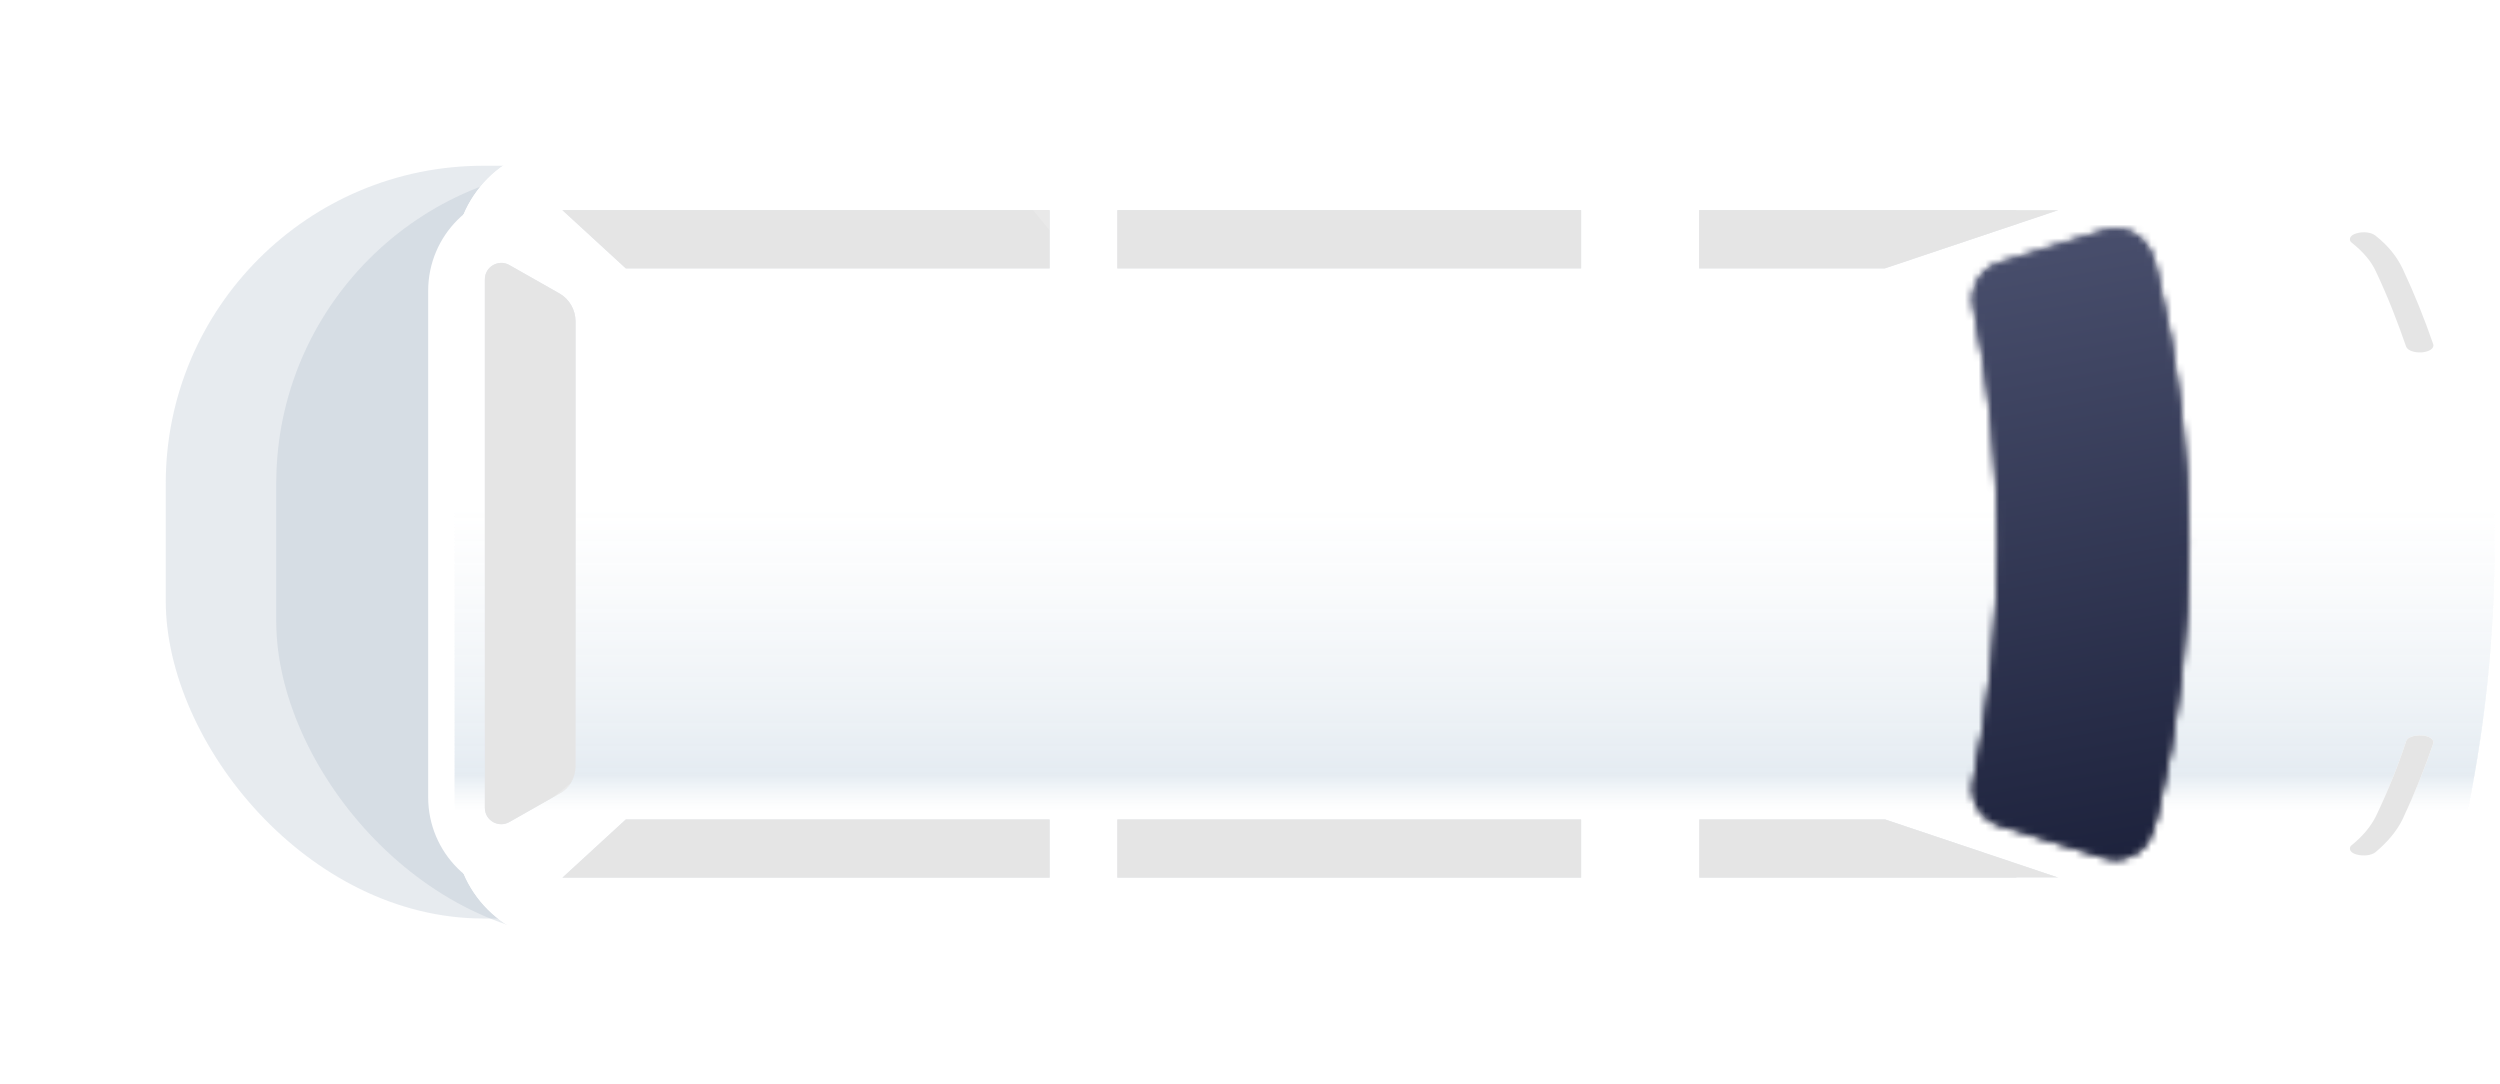
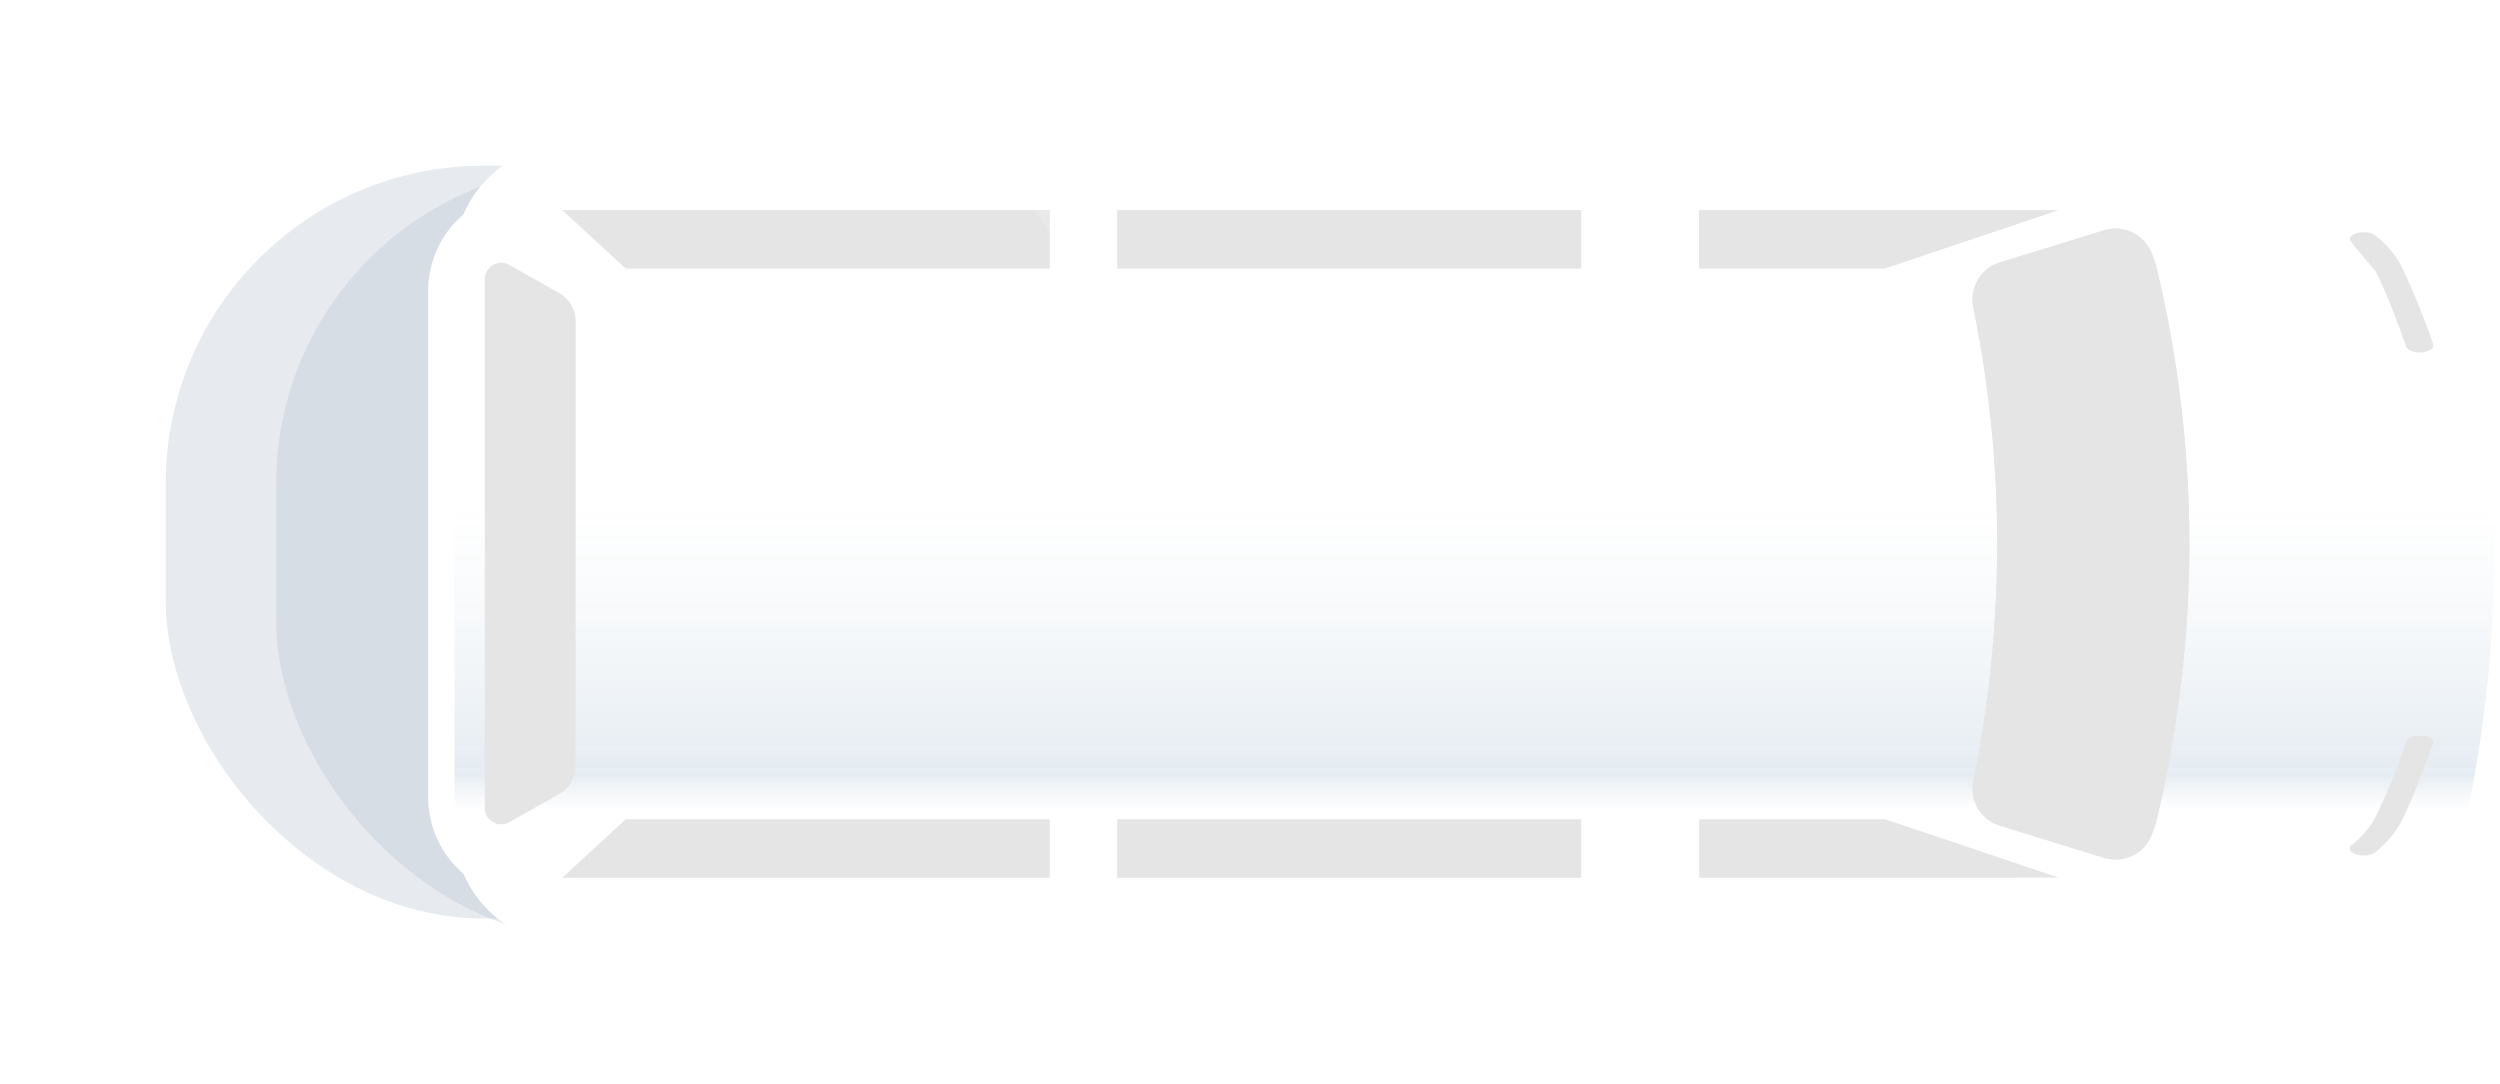
<svg xmlns="http://www.w3.org/2000/svg" width="362" height="157" viewBox="0 0 362 157" fill="none">
  <g opacity="0.3" filter="url(#filter0_f_6549_14062)">
    <rect x="24" y="24" width="312" height="109" rx="46" fill="#AFBCCA" />
  </g>
  <g opacity="0.3" filter="url(#filter1_f_6549_14062)">
    <rect x="40" y="24" width="95" height="112" rx="46" fill="#AFBCCA" />
  </g>
  <g filter="url(#filter2_f_6549_14062)">
    <rect x="65" y="28" width="93" height="105" rx="46" fill="#AFBCCA" />
  </g>
  <path d="M326.461 39.123C324.857 32.371 318.814 27.596 311.875 27.596L291.357 27.596L291.357 129.963L311.875 129.963C318.814 129.963 324.857 125.188 326.461 118.436C332.654 92.359 332.654 65.2 326.461 39.123Z" fill="white" />
  <path d="M101.022 27.596L76.512 27.596C68.491 27.596 62 34.087 62 42.108L62 115.451C62 123.472 68.491 129.963 76.512 129.963L101.022 129.963L101.022 27.596Z" fill="white" />
  <path d="M65.842 120.139L65.842 37.423C65.842 28.377 73.162 21.057 82.208 21.057L339.529 21.057C347.354 21.057 354.17 26.442 355.979 34.057C362.963 63.467 362.963 94.096 355.979 123.463C354.17 131.078 347.354 136.464 339.529 136.464L82.208 136.464C73.204 136.506 65.842 129.185 65.842 120.139Z" fill="white" />
  <path d="M65.842 120.139L65.842 37.423C65.842 28.377 73.162 21.057 82.208 21.057L339.529 21.057C347.354 21.057 354.17 26.442 355.979 34.057C362.963 63.467 362.963 94.096 355.979 123.463C354.17 131.078 347.354 136.464 339.529 136.464L82.208 136.464C73.204 136.506 65.842 129.185 65.842 120.139Z" fill="url(#paint0_linear_6549_14062)" />
  <path d="M65.842 120.139L65.842 37.423C65.842 28.377 73.162 21.057 82.208 21.057L339.529 21.057C347.354 21.057 354.17 26.442 355.979 34.057C362.963 63.467 362.963 94.096 355.979 123.463C354.17 131.078 347.354 136.464 339.529 136.464L82.208 136.464C73.204 136.506 65.842 129.185 65.842 120.139Z" fill="white" />
  <path d="M65.842 120.139L65.842 37.423C65.842 28.377 73.162 21.057 82.208 21.057L339.529 21.057C347.354 21.057 354.17 26.442 355.979 34.057C362.963 63.467 362.963 94.096 355.979 123.463C354.17 131.078 347.354 136.464 339.529 136.464L82.208 136.464C73.204 136.506 65.842 129.185 65.842 120.139Z" fill="url(#paint1_linear_6549_14062)" />
  <path d="M151.982 30.43L151.982 38.861L90.614 38.861L81.436 30.43L151.982 30.43ZM228.944 30.43L161.793 30.43L161.793 38.861L228.944 38.861L228.944 30.43ZM246.03 30.43L246.03 38.861L272.928 38.861L298.034 30.43L246.03 30.43ZM151.982 127.089L151.982 118.658L90.614 118.658L81.436 127.089L151.982 127.089ZM228.944 118.658L161.793 118.658L161.793 127.089L228.944 127.089L228.944 118.658ZM298.072 127.089L272.965 118.658L246.067 118.658L246.067 127.089L298.072 127.089Z" fill="#E7EBF0" />
  <path d="M151.982 30.43L151.982 38.861L90.614 38.861L81.436 30.43L151.982 30.43ZM228.944 30.43L161.793 30.43L161.793 38.861L228.944 38.861L228.944 30.43ZM246.03 30.43L246.03 38.861L272.928 38.861L298.034 30.43L246.03 30.43ZM151.982 127.089L151.982 118.658L90.614 118.658L81.436 127.089L151.982 127.089ZM228.944 118.658L161.793 118.658L161.793 127.089L228.944 127.089L228.944 118.658ZM298.072 127.089L272.965 118.658L246.067 118.658L246.067 127.089L298.072 127.089Z" fill="#E5E5E5" />
  <g opacity="0.4">
    <path opacity="0.4" d="M151.982 30.43L149.594 30.43L151.982 33.34L151.982 30.43Z" fill="white" />
  </g>
  <path d="M317.024 78.778C317.024 92.097 315.457 105.378 312.361 118.435C312.137 119.405 311.801 120.3 311.428 121.195C310.272 123.769 307.362 125.038 304.676 124.217L289.567 119.554C286.806 118.696 285.165 115.935 285.724 113.1C288.037 101.796 289.194 90.269 289.194 78.778C289.194 67.288 288.037 55.798 285.724 44.457C285.165 41.659 286.806 38.861 289.567 38.003L304.676 33.34C307.362 32.519 310.234 33.788 311.428 36.362C311.838 37.22 312.137 38.152 312.361 39.122C315.457 52.142 317.024 65.46 317.024 78.778ZM83.34 110.936L83.34 46.546C83.34 44.867 82.445 43.301 80.99 42.48L73.752 38.376C72.185 37.481 70.208 38.637 70.208 40.428L70.208 116.98C70.208 118.808 72.185 119.927 73.752 119.032L80.99 114.928C82.445 114.182 83.34 112.615 83.34 110.936Z" fill="#E7EBF0" />
  <path d="M317.024 78.778C317.024 92.097 315.457 105.378 312.361 118.435C312.137 119.405 311.801 120.3 311.428 121.195C310.272 123.769 307.362 125.038 304.676 124.217L289.567 119.554C286.806 118.696 285.165 115.935 285.724 113.1C288.037 101.796 289.194 90.269 289.194 78.778C289.194 67.288 288.037 55.798 285.724 44.457C285.165 41.659 286.806 38.861 289.567 38.003L304.676 33.34C307.362 32.519 310.234 33.788 311.428 36.362C311.838 37.22 312.137 38.152 312.361 39.122C315.457 52.142 317.024 65.46 317.024 78.778ZM83.34 110.936L83.34 46.546C83.34 44.867 82.445 43.301 80.99 42.48L73.752 38.376C72.185 37.481 70.208 38.637 70.208 40.428L70.208 116.98C70.208 118.808 72.185 119.927 73.752 119.032L80.99 114.928C82.445 114.182 83.34 112.615 83.34 110.936Z" fill="#E5E5E5" />
  <g opacity="0.45">
-     <path opacity="0.45" d="M82.667 113.361L79.869 115.637L80.988 115.003C81.697 114.592 82.257 114.033 82.667 113.361Z" fill="white" />
-   </g>
+     </g>
  <path d="M291.954 127.09L301.317 127.09L298.072 136.416C297.214 138.879 294.901 140.52 292.289 140.52C291.655 140.52 291.207 139.886 291.431 139.289L293.744 131.902C294.304 130.112 293.558 128.134 291.954 127.09Z" fill="white" />
  <path d="M298.519 127.09L295.274 136.416C294.64 138.207 293.259 139.55 291.543 140.147C291.692 140.371 291.954 140.52 292.289 140.52C294.901 140.52 297.214 138.879 298.072 136.416L301.317 127.09L298.519 127.09Z" fill="white" />
  <path d="M291.954 30.43L301.317 30.43L298.072 21.104C297.214 18.642 294.901 17 292.289 17C291.655 17 291.207 17.634 291.431 18.231L293.744 25.618C294.304 27.446 293.558 29.423 291.954 30.43Z" fill="white" />
  <path d="M298.519 30.43L295.274 21.104C294.64 19.313 293.259 17.97 291.543 17.373C291.692 17.149 291.954 17 292.289 17C294.901 17 297.214 18.642 298.072 21.104L301.317 30.43L298.519 30.43Z" fill="white" />
  <path d="M340.268 34.645C340.268 34.309 340.564 33.973 341.231 33.786C342.194 33.488 343.378 33.637 343.971 34.122C345.822 35.577 347.081 37.181 347.896 38.897C349.599 42.516 351.08 46.209 352.339 49.865C352.487 50.425 351.821 50.91 350.71 51.022C349.599 51.096 348.636 50.761 348.414 50.201C347.155 46.582 345.748 42.926 344.045 39.345C343.378 37.853 342.194 36.472 340.564 35.167C340.342 35.017 340.268 34.831 340.268 34.645Z" fill="white" />
-   <path d="M340.268 34.645C340.268 34.309 340.564 33.973 341.231 33.786C342.194 33.488 343.378 33.637 343.971 34.122C345.822 35.577 347.081 37.181 347.896 38.897C349.599 42.516 351.08 46.209 352.339 49.865C352.487 50.425 351.821 50.91 350.71 51.022C349.599 51.096 348.636 50.761 348.414 50.201C347.155 46.582 345.748 42.926 344.045 39.345C343.378 37.853 342.194 36.472 340.564 35.167C340.342 35.017 340.268 34.831 340.268 34.645Z" fill="#E5E5E5" />
+   <path d="M340.268 34.645C340.268 34.309 340.564 33.973 341.231 33.786C342.194 33.488 343.378 33.637 343.971 34.122C345.822 35.577 347.081 37.181 347.896 38.897C349.599 42.516 351.08 46.209 352.339 49.865C352.487 50.425 351.821 50.91 350.71 51.022C349.599 51.096 348.636 50.761 348.414 50.201C347.155 46.582 345.748 42.926 344.045 39.345C340.342 35.017 340.268 34.831 340.268 34.645Z" fill="#E5E5E5" />
  <path d="M340.268 122.874C340.268 122.687 340.342 122.501 340.564 122.352C342.12 121.083 343.304 119.666 344.045 118.173C345.748 114.592 347.229 110.936 348.414 107.317C348.562 106.758 349.599 106.422 350.71 106.497C351.821 106.571 352.487 107.093 352.339 107.653C351.08 111.309 349.599 115.002 347.896 118.621C347.081 120.3 345.748 121.904 343.971 123.396C343.378 123.881 342.194 123.993 341.231 123.732C340.564 123.545 340.268 123.21 340.268 122.874Z" fill="white" />
  <path d="M340.268 122.874C340.268 122.687 340.342 122.501 340.564 122.352C342.12 121.083 343.304 119.666 344.045 118.173C345.748 114.592 347.229 110.936 348.414 107.317C348.562 106.758 349.599 106.422 350.71 106.497C351.821 106.571 352.487 107.093 352.339 107.653C351.08 111.309 349.599 115.002 347.896 118.621C347.081 120.3 345.748 121.904 343.971 123.396C343.378 123.881 342.194 123.993 341.231 123.732C340.564 123.545 340.268 123.21 340.268 122.874Z" fill="#E5E5E5" />
  <mask id="mask0_6549_14062" style="mask-type:alpha" maskUnits="userSpaceOnUse" x="70" y="33" width="248" height="92">
    <path d="M317.024 78.778C317.024 92.097 315.457 105.378 312.361 118.435C312.137 119.405 311.801 120.3 311.428 121.195C310.272 123.769 307.362 125.038 304.676 124.217L289.567 119.554C286.806 118.696 285.165 115.935 285.724 113.1C288.037 101.796 289.194 90.269 289.194 78.778C289.194 67.288 288.037 55.798 285.724 44.457C285.165 41.659 286.806 38.861 289.567 38.003L304.676 33.34C307.362 32.519 310.234 33.788 311.428 36.362C311.838 37.22 312.137 38.152 312.361 39.122C315.457 52.142 317.024 65.46 317.024 78.778ZM83.34 110.936L83.34 46.546C83.34 44.867 82.445 43.301 80.99 42.48L73.752 38.376C72.185 37.481 70.208 38.637 70.208 40.428L70.208 116.98C70.208 118.808 72.185 119.927 73.752 119.032L80.99 114.928C82.445 114.182 83.34 112.615 83.34 110.936Z" fill="#E7EBF0" />
    <path d="M317.024 78.778C317.024 92.097 315.457 105.378 312.361 118.435C312.137 119.405 311.801 120.3 311.428 121.195C310.272 123.769 307.362 125.038 304.676 124.217L289.567 119.554C286.806 118.696 285.165 115.935 285.724 113.1C288.037 101.796 289.194 90.269 289.194 78.778C289.194 67.288 288.037 55.798 285.724 44.457C285.165 41.659 286.806 38.861 289.567 38.003L304.676 33.34C307.362 32.519 310.234 33.788 311.428 36.362C311.838 37.22 312.137 38.152 312.361 39.122C315.457 52.142 317.024 65.46 317.024 78.778ZM83.34 110.936L83.34 46.546C83.34 44.867 82.445 43.301 80.99 42.48L73.752 38.376C72.185 37.481 70.208 38.637 70.208 40.428L70.208 116.98C70.208 118.808 72.185 119.927 73.752 119.032L80.99 114.928C82.445 114.182 83.34 112.615 83.34 110.936Z" fill="#E5E5E5" />
  </mask>
  <g mask="url(#mask0_6549_14062)">
-     <rect x="282" y="32.574" width="38" height="97" fill="url(#paint2_linear_6549_14062)" />
-   </g>
+     </g>
  <defs>
    <filter id="filter0_f_6549_14062" x="0" y="0" width="360" height="157" filterUnits="userSpaceOnUse" color-interpolation-filters="sRGB">
      <feFlood flood-opacity="0" result="BackgroundImageFix" />
      <feBlend mode="normal" in="SourceGraphic" in2="BackgroundImageFix" result="shape" />
      <feGaussianBlur stdDeviation="12" result="effect1_foregroundBlur_6549_14062" />
    </filter>
    <filter id="filter1_f_6549_14062" x="21" y="5" width="133" height="150" filterUnits="userSpaceOnUse" color-interpolation-filters="sRGB">
      <feFlood flood-opacity="0" result="BackgroundImageFix" />
      <feBlend mode="normal" in="SourceGraphic" in2="BackgroundImageFix" result="shape" />
      <feGaussianBlur stdDeviation="9.5" result="effect1_foregroundBlur_6549_14062" />
    </filter>
    <filter id="filter2_f_6549_14062" x="46" y="9" width="131" height="143" filterUnits="userSpaceOnUse" color-interpolation-filters="sRGB">
      <feFlood flood-opacity="0" result="BackgroundImageFix" />
      <feBlend mode="normal" in="SourceGraphic" in2="BackgroundImageFix" result="shape" />
      <feGaussianBlur stdDeviation="9.5" result="effect1_foregroundBlur_6549_14062" />
    </filter>
    <linearGradient id="paint0_linear_6549_14062" x1="361.217" y1="124.648" x2="361.217" y2="73.492" gradientUnits="userSpaceOnUse">
      <stop offset="0.139" stop-color="#EFF3F7" stop-opacity="0" />
      <stop offset="0.245" stop-color="#E5ECF2" />
      <stop offset="1" stop-color="#EFF3F7" stop-opacity="0" />
    </linearGradient>
    <linearGradient id="paint1_linear_6549_14062" x1="361.217" y1="124.648" x2="361.217" y2="73.492" gradientUnits="userSpaceOnUse">
      <stop offset="0.139" stop-color="#EFF3F7" stop-opacity="0" />
      <stop offset="0.245" stop-color="#E5ECF2" />
      <stop offset="1" stop-color="#EFF3F7" stop-opacity="0" />
    </linearGradient>
    <linearGradient id="paint2_linear_6549_14062" x1="299.28" y1="130.787" x2="282.295" y2="35.639" gradientUnits="userSpaceOnUse">
      <stop stop-color="#1B203A" />
      <stop offset="1" stop-color="#494F6D" />
    </linearGradient>
  </defs>
</svg>